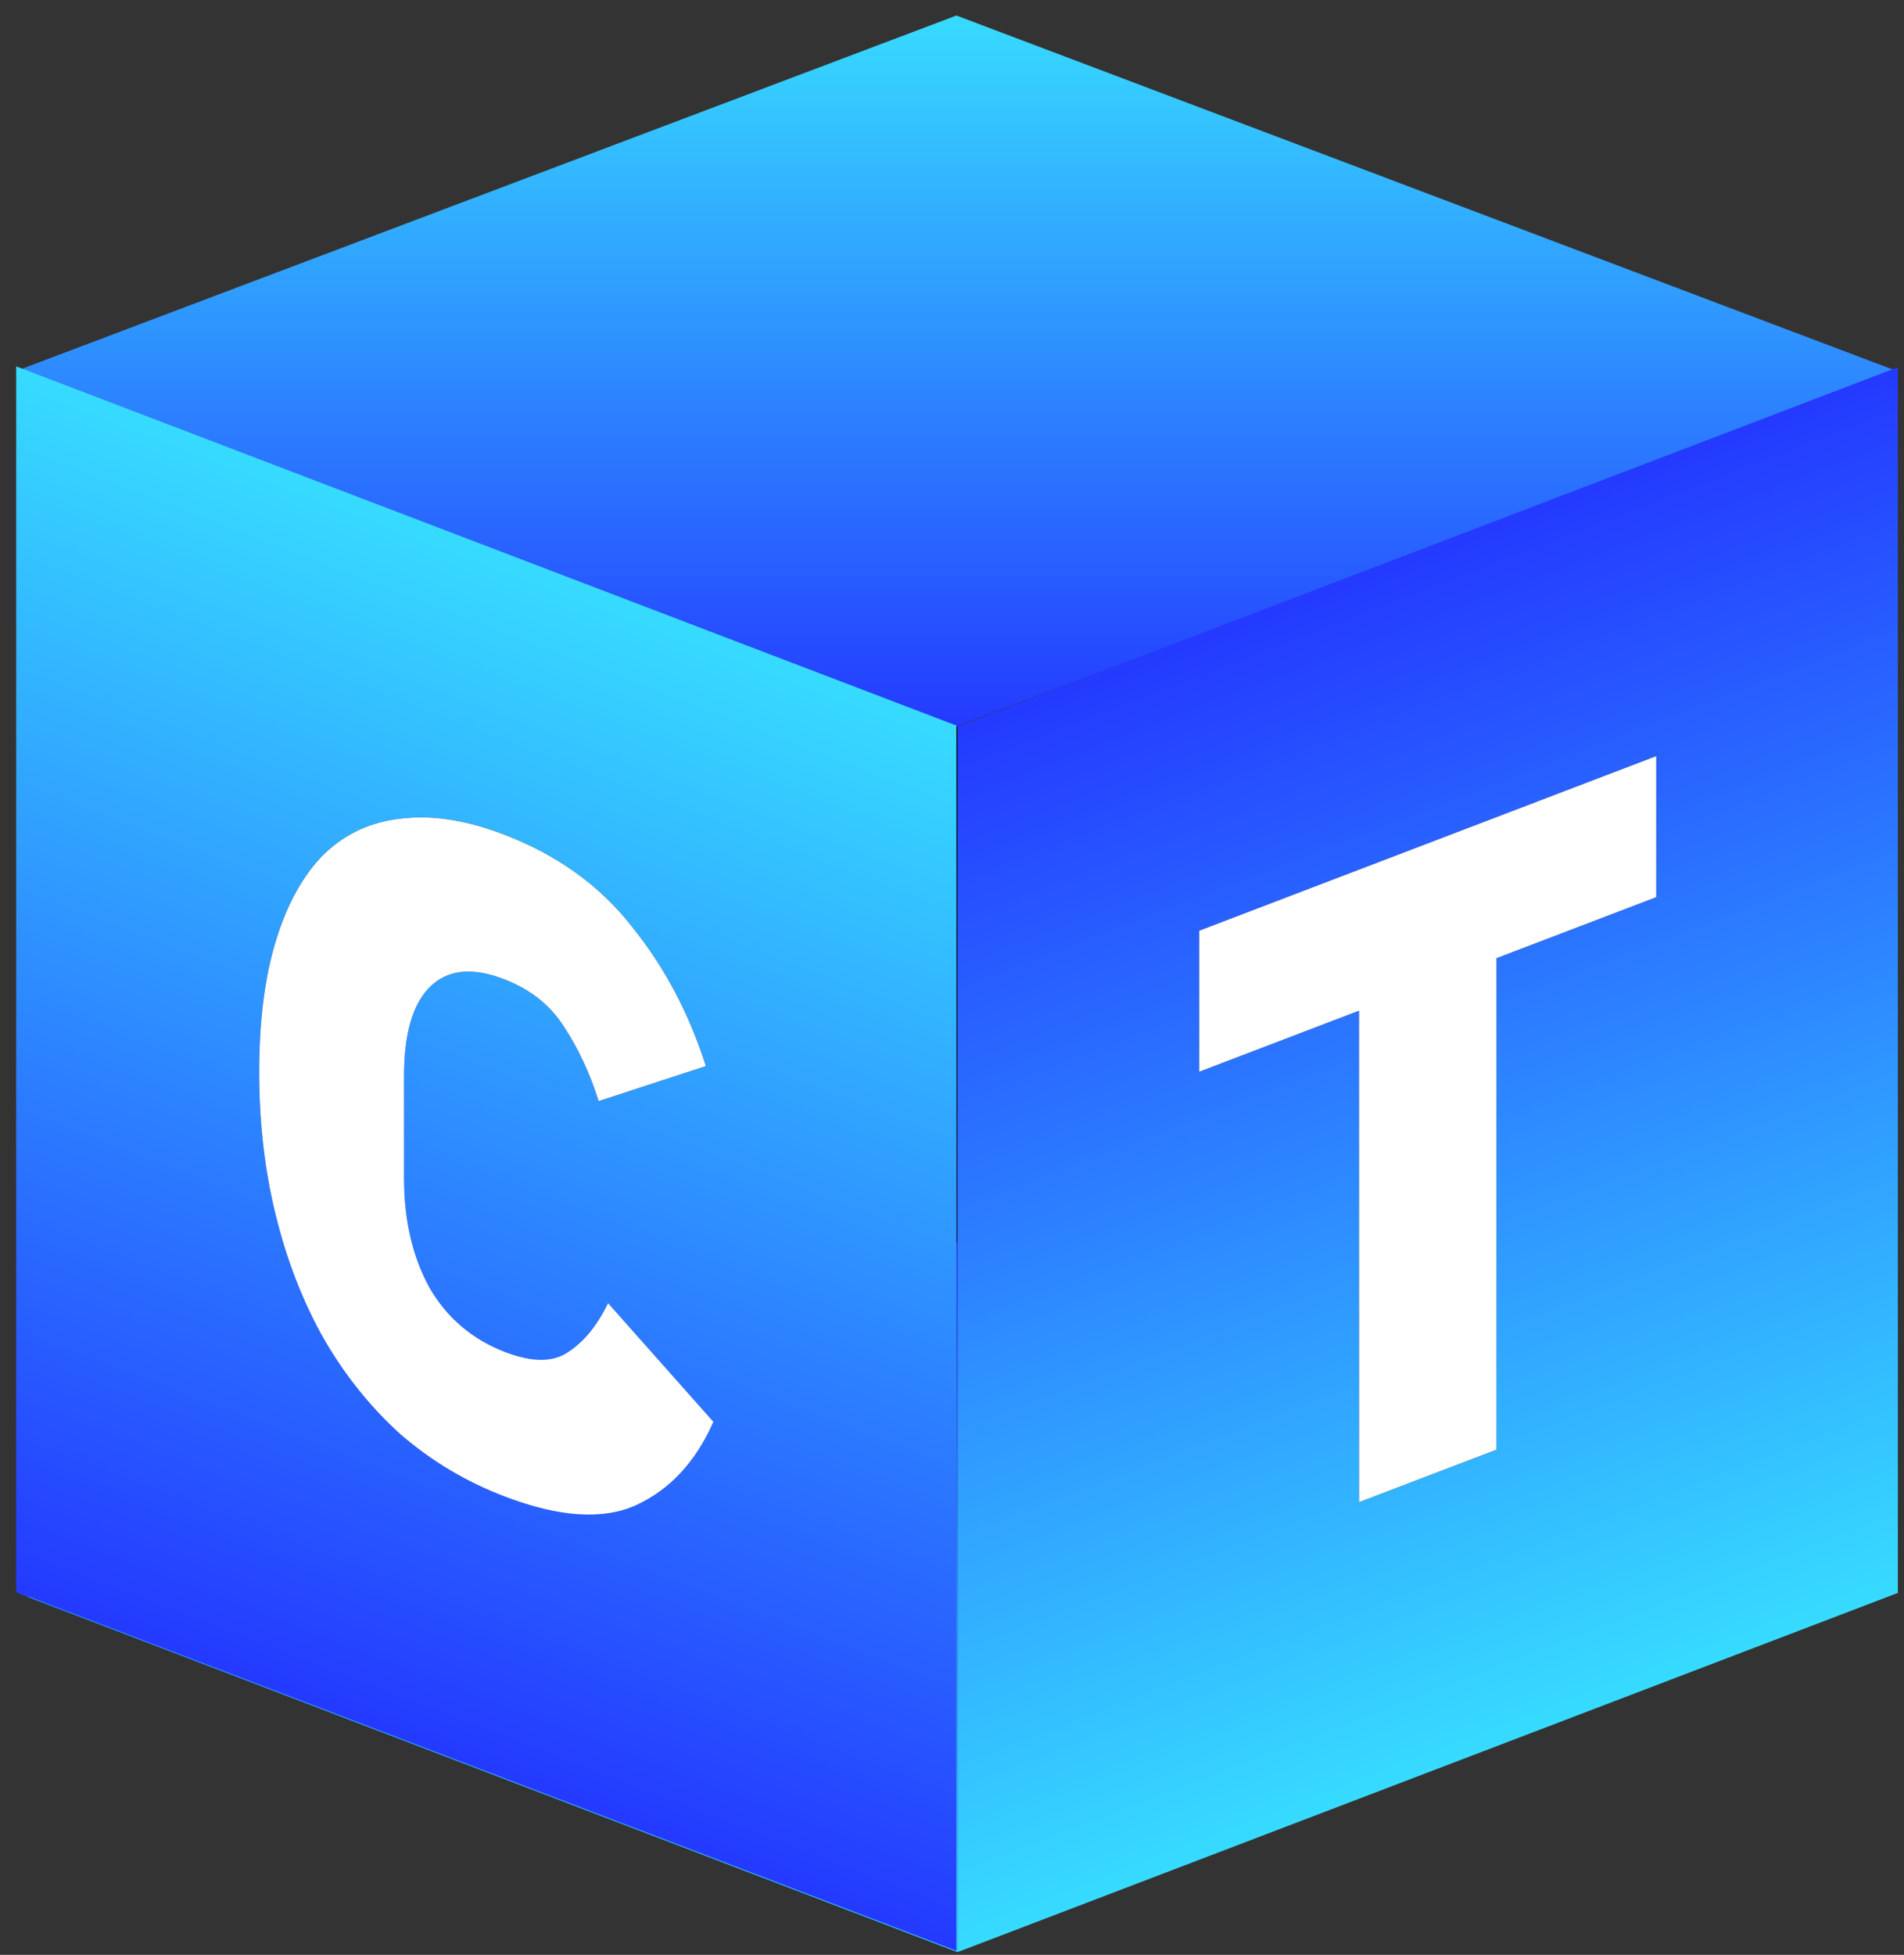
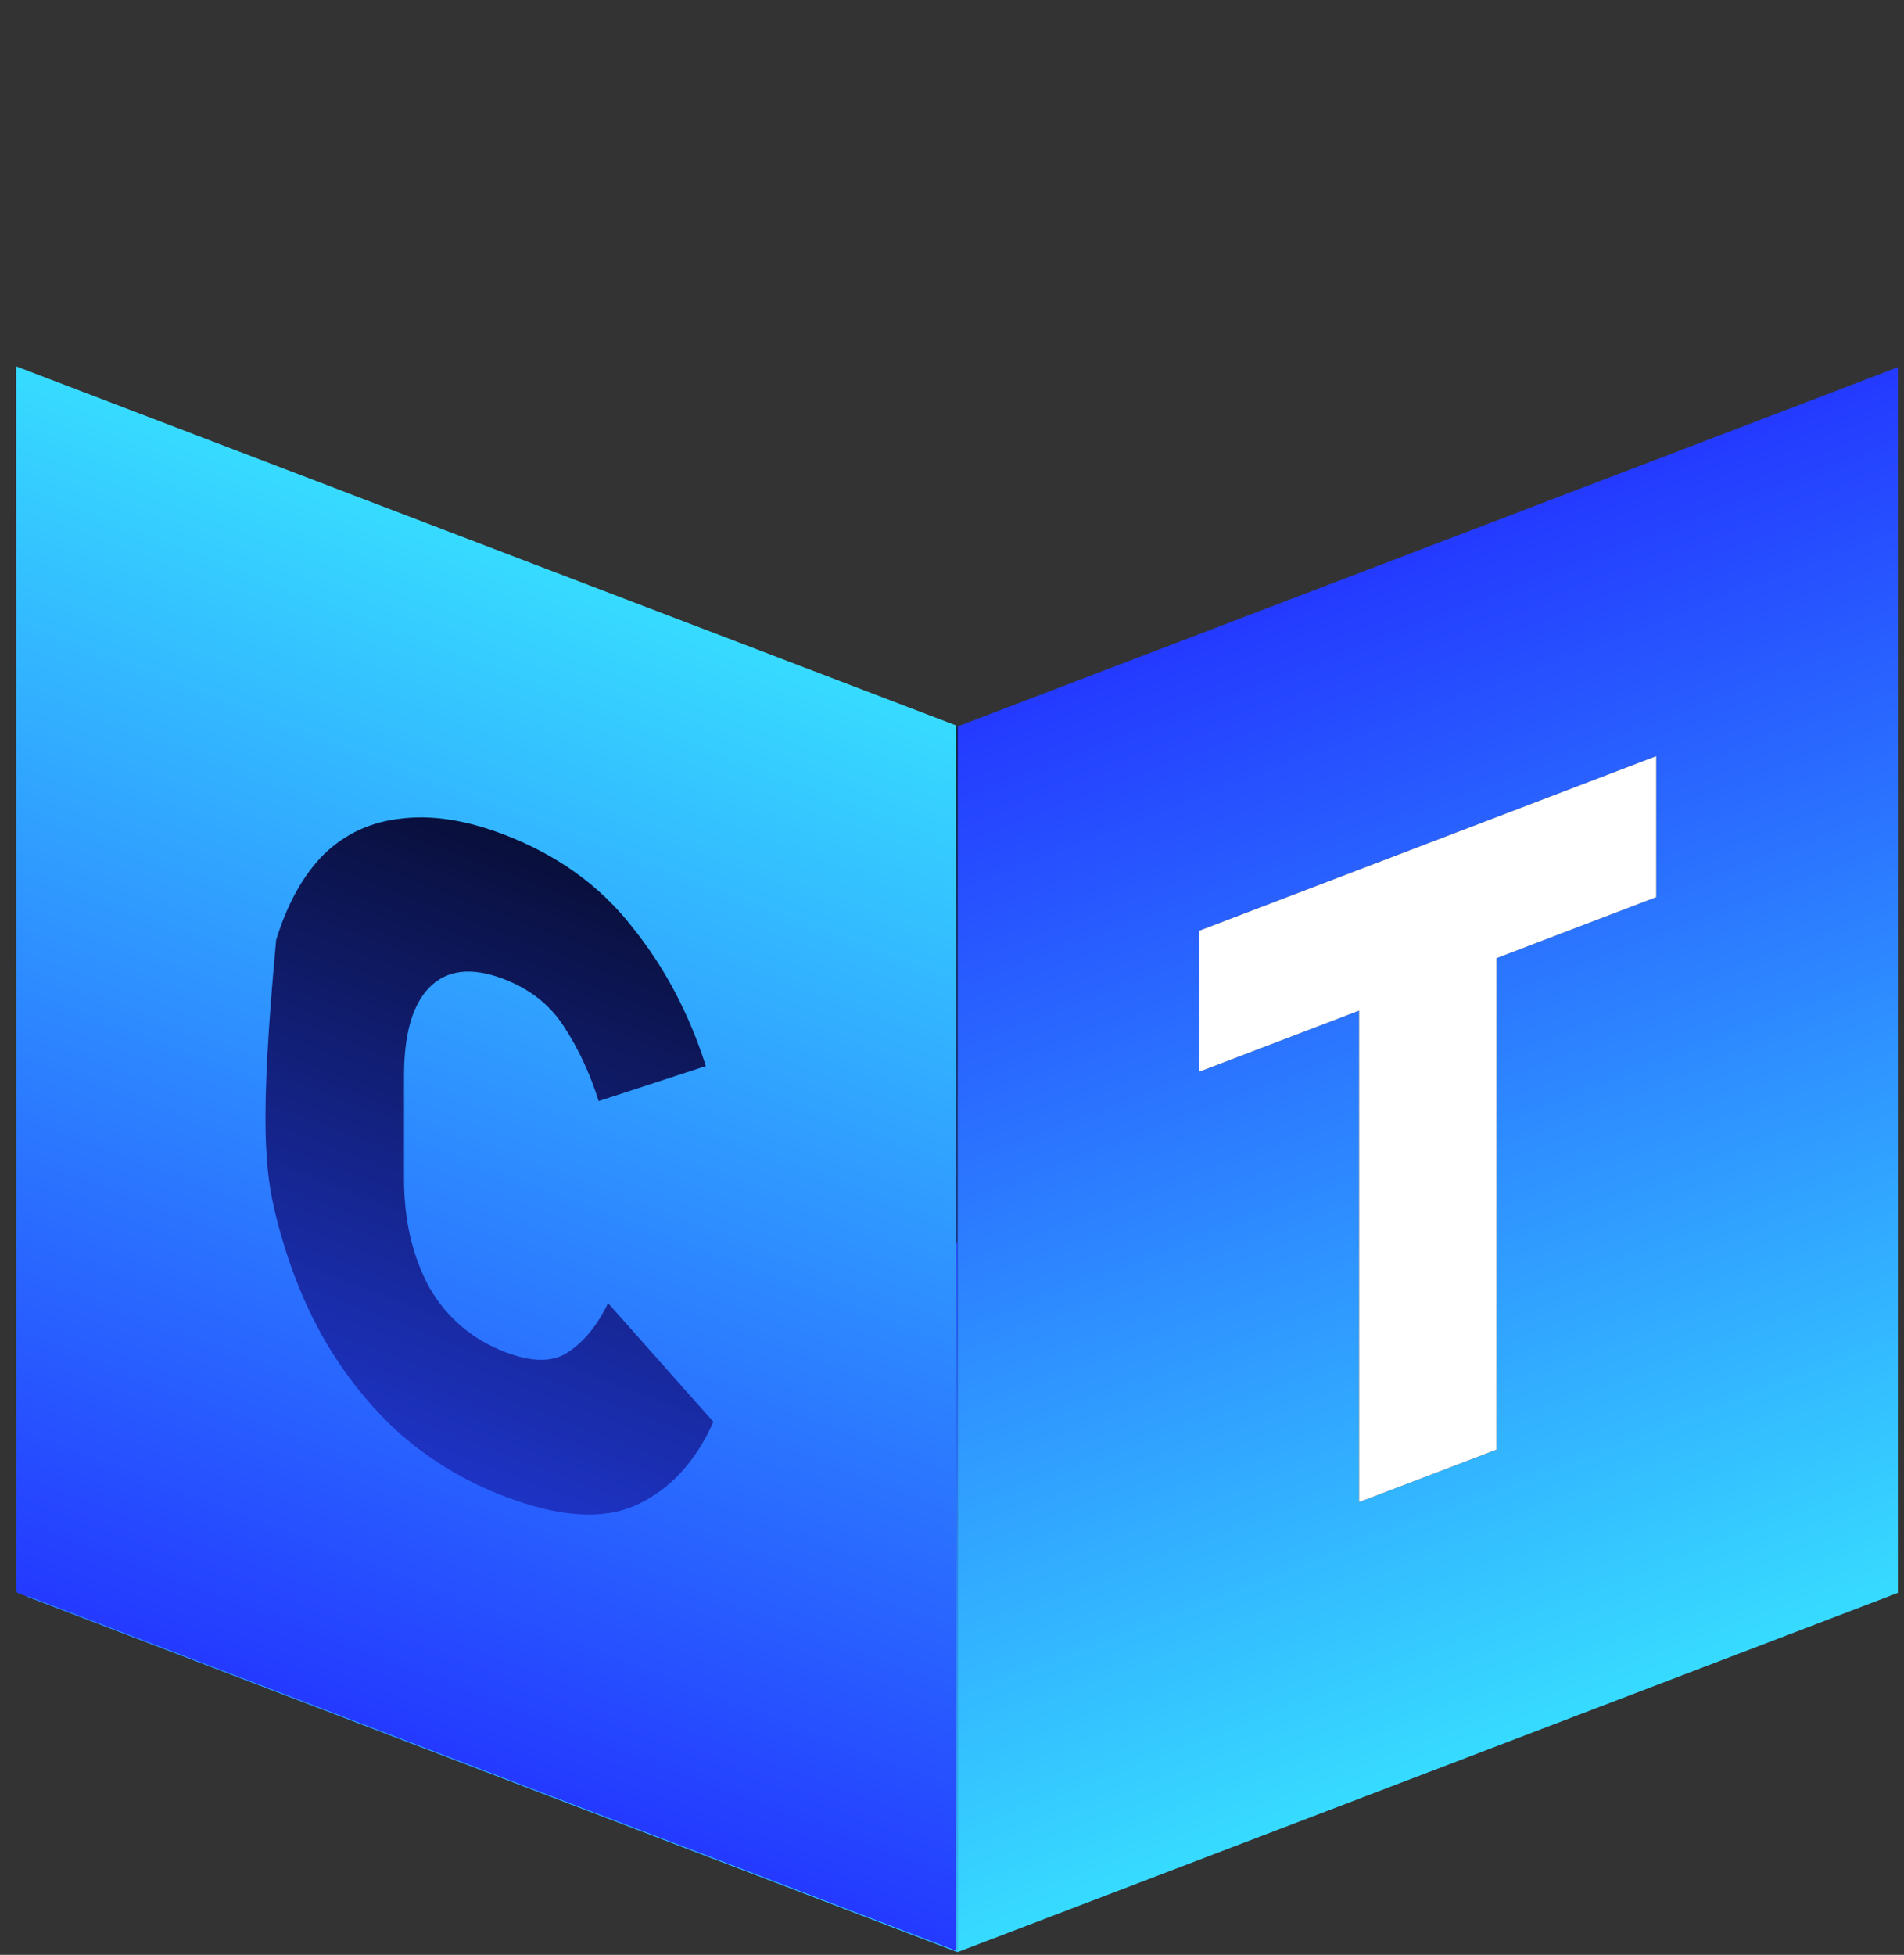
<svg xmlns="http://www.w3.org/2000/svg" width="114" height="117" viewBox="0 0 114 117" fill="none">
  <rect x="0" y="0" width="114" height="117" fill="#333333" stroke="none" />
  <path d="M57.335 43.501L1.039 22.004L1.039 95.338L57.335 116.836L57.335 43.501Z" fill="url(#paint0_linear_7246_77614)" />
-   <path d="M57.265 43.477L113.561 22.203L57.265 0.929L0.969 22.203L57.265 43.477Z" fill="url(#paint1_linear_7246_77614)" />
  <path d="M57.336 74.289L45.97 94.429L1.611 95.563L57.336 116.837L57.336 95.563L57.336 74.289Z" fill="url(#paint2_linear_7246_77614)" />
-   <path fill-rule="evenodd" clip-rule="evenodd" d="M57.265 43.427L0.969 21.929L0.969 95.264L57.265 116.761L57.265 43.427ZM24.022 85.88C25.861 87.462 27.925 88.691 30.215 89.565C33.48 90.812 36.107 90.984 38.096 90.081C40.123 89.144 41.661 87.482 42.712 85.097L36.407 77.996C35.769 79.317 34.981 80.287 34.043 80.906C33.142 81.54 31.885 81.549 30.271 80.933C28.282 80.173 26.762 78.884 25.711 77.065C24.698 75.211 24.191 73.038 24.191 70.544L24.191 64.384C24.191 61.891 24.698 60.129 25.711 59.098C26.762 58.032 28.244 57.865 30.158 58.596C31.735 59.198 32.935 60.145 33.761 61.439C34.624 62.746 35.319 64.233 35.844 65.901L42.262 63.805C41.248 60.631 39.766 57.84 37.814 55.433C35.9 52.991 33.348 51.161 30.158 49.943C27.906 49.083 25.861 48.766 24.022 48.993C22.221 49.185 20.682 49.893 19.406 51.117C18.167 52.355 17.21 54.067 16.535 56.254C15.859 58.44 15.521 61.074 15.521 64.154C15.521 67.234 15.859 70.125 16.535 72.827C17.21 75.53 18.167 77.973 19.406 80.157C20.682 82.356 22.221 84.263 24.022 85.88Z" fill="url(#paint3_linear_7246_77614)" />
-   <path d="M30.215 89.565C27.925 88.691 25.861 87.462 24.022 85.88C22.221 84.263 20.682 82.356 19.406 80.157C18.167 77.973 17.21 75.53 16.535 72.827C15.859 70.125 15.521 67.234 15.521 64.154C15.521 61.074 15.859 58.44 16.535 56.254C17.21 54.067 18.167 52.355 19.406 51.117C20.682 49.893 22.221 49.185 24.022 48.993C25.861 48.766 27.906 49.083 30.158 49.943C33.348 51.161 35.9 52.991 37.814 55.433C39.766 57.84 41.248 60.631 42.262 63.805L35.844 65.901C35.319 64.233 34.624 62.746 33.761 61.439C32.935 60.145 31.735 59.198 30.158 58.596C28.244 57.865 26.762 58.032 25.711 59.098C24.698 60.129 24.191 61.891 24.191 64.384L24.191 70.544C24.191 73.038 24.698 75.211 25.711 77.065C26.762 78.884 28.282 80.173 30.271 80.933C31.885 81.549 33.142 81.54 34.043 80.906C34.981 80.287 35.769 79.317 36.407 77.996L42.712 85.097C41.661 87.482 40.123 89.144 38.096 90.081C36.107 90.984 33.48 90.812 30.215 89.565Z" fill="white" />
+   <path fill-rule="evenodd" clip-rule="evenodd" d="M57.265 43.427L0.969 21.929L0.969 95.264L57.265 116.761L57.265 43.427ZM24.022 85.88C25.861 87.462 27.925 88.691 30.215 89.565C33.48 90.812 36.107 90.984 38.096 90.081C40.123 89.144 41.661 87.482 42.712 85.097L36.407 77.996C35.769 79.317 34.981 80.287 34.043 80.906C33.142 81.54 31.885 81.549 30.271 80.933C28.282 80.173 26.762 78.884 25.711 77.065C24.698 75.211 24.191 73.038 24.191 70.544L24.191 64.384C24.191 61.891 24.698 60.129 25.711 59.098C26.762 58.032 28.244 57.865 30.158 58.596C31.735 59.198 32.935 60.145 33.761 61.439C34.624 62.746 35.319 64.233 35.844 65.901L42.262 63.805C41.248 60.631 39.766 57.84 37.814 55.433C35.9 52.991 33.348 51.161 30.158 49.943C27.906 49.083 25.861 48.766 24.022 48.993C22.221 49.185 20.682 49.893 19.406 51.117C18.167 52.355 17.21 54.067 16.535 56.254C15.521 67.234 15.859 70.125 16.535 72.827C17.21 75.53 18.167 77.973 19.406 80.157C20.682 82.356 22.221 84.263 24.022 85.88Z" fill="url(#paint3_linear_7246_77614)" />
  <path fill-rule="evenodd" clip-rule="evenodd" d="M113.632 21.98L57.336 43.477L57.336 116.836L113.632 95.338L113.632 21.98ZM71.804 64.141L81.374 60.487L81.374 89.903L89.594 86.765L89.594 57.348L99.164 53.694L99.164 45.257L71.804 55.705L71.804 64.141Z" fill="url(#paint4_linear_7246_77614)" />
  <path d="M81.374 60.487L71.804 64.141L71.804 55.705L99.164 45.257L99.164 53.694L89.594 57.348L89.594 86.765L81.374 89.903L81.374 60.487Z" fill="white" />
  <defs>
    <linearGradient id="paint0_linear_7246_77614" x1="29.187" y1="32.753" x2="4.747" y2="96.754" gradientUnits="userSpaceOnUse">
      <stop />
      <stop offset="1" stop-color="#2642FF" />
    </linearGradient>
    <linearGradient id="paint1_linear_7246_77614" x1="57.265" y1="43.477" x2="57.265" y2="0.929" gradientUnits="userSpaceOnUse">
      <stop stop-color="#243AFF" />
      <stop offset="1" stop-color="#37DBFF" />
    </linearGradient>
    <linearGradient id="paint2_linear_7246_77614" x1="29.473" y1="74.289" x2="29.473" y2="116.837" gradientUnits="userSpaceOnUse">
      <stop stop-color="#243AFF" />
      <stop offset="1" stop-color="#37DBFF" />
    </linearGradient>
    <linearGradient id="paint3_linear_7246_77614" x1="29.117" y1="32.678" x2="4.677" y2="96.68" gradientUnits="userSpaceOnUse">
      <stop stop-color="#37DBFF" />
      <stop offset="1" stop-color="#243AFF" />
    </linearGradient>
    <linearGradient id="paint4_linear_7246_77614" x1="85.484" y1="32.728" x2="109.932" y2="96.751" gradientUnits="userSpaceOnUse">
      <stop stop-color="#243AFF" />
      <stop offset="1" stop-color="#37DBFF" />
    </linearGradient>
  </defs>
</svg>